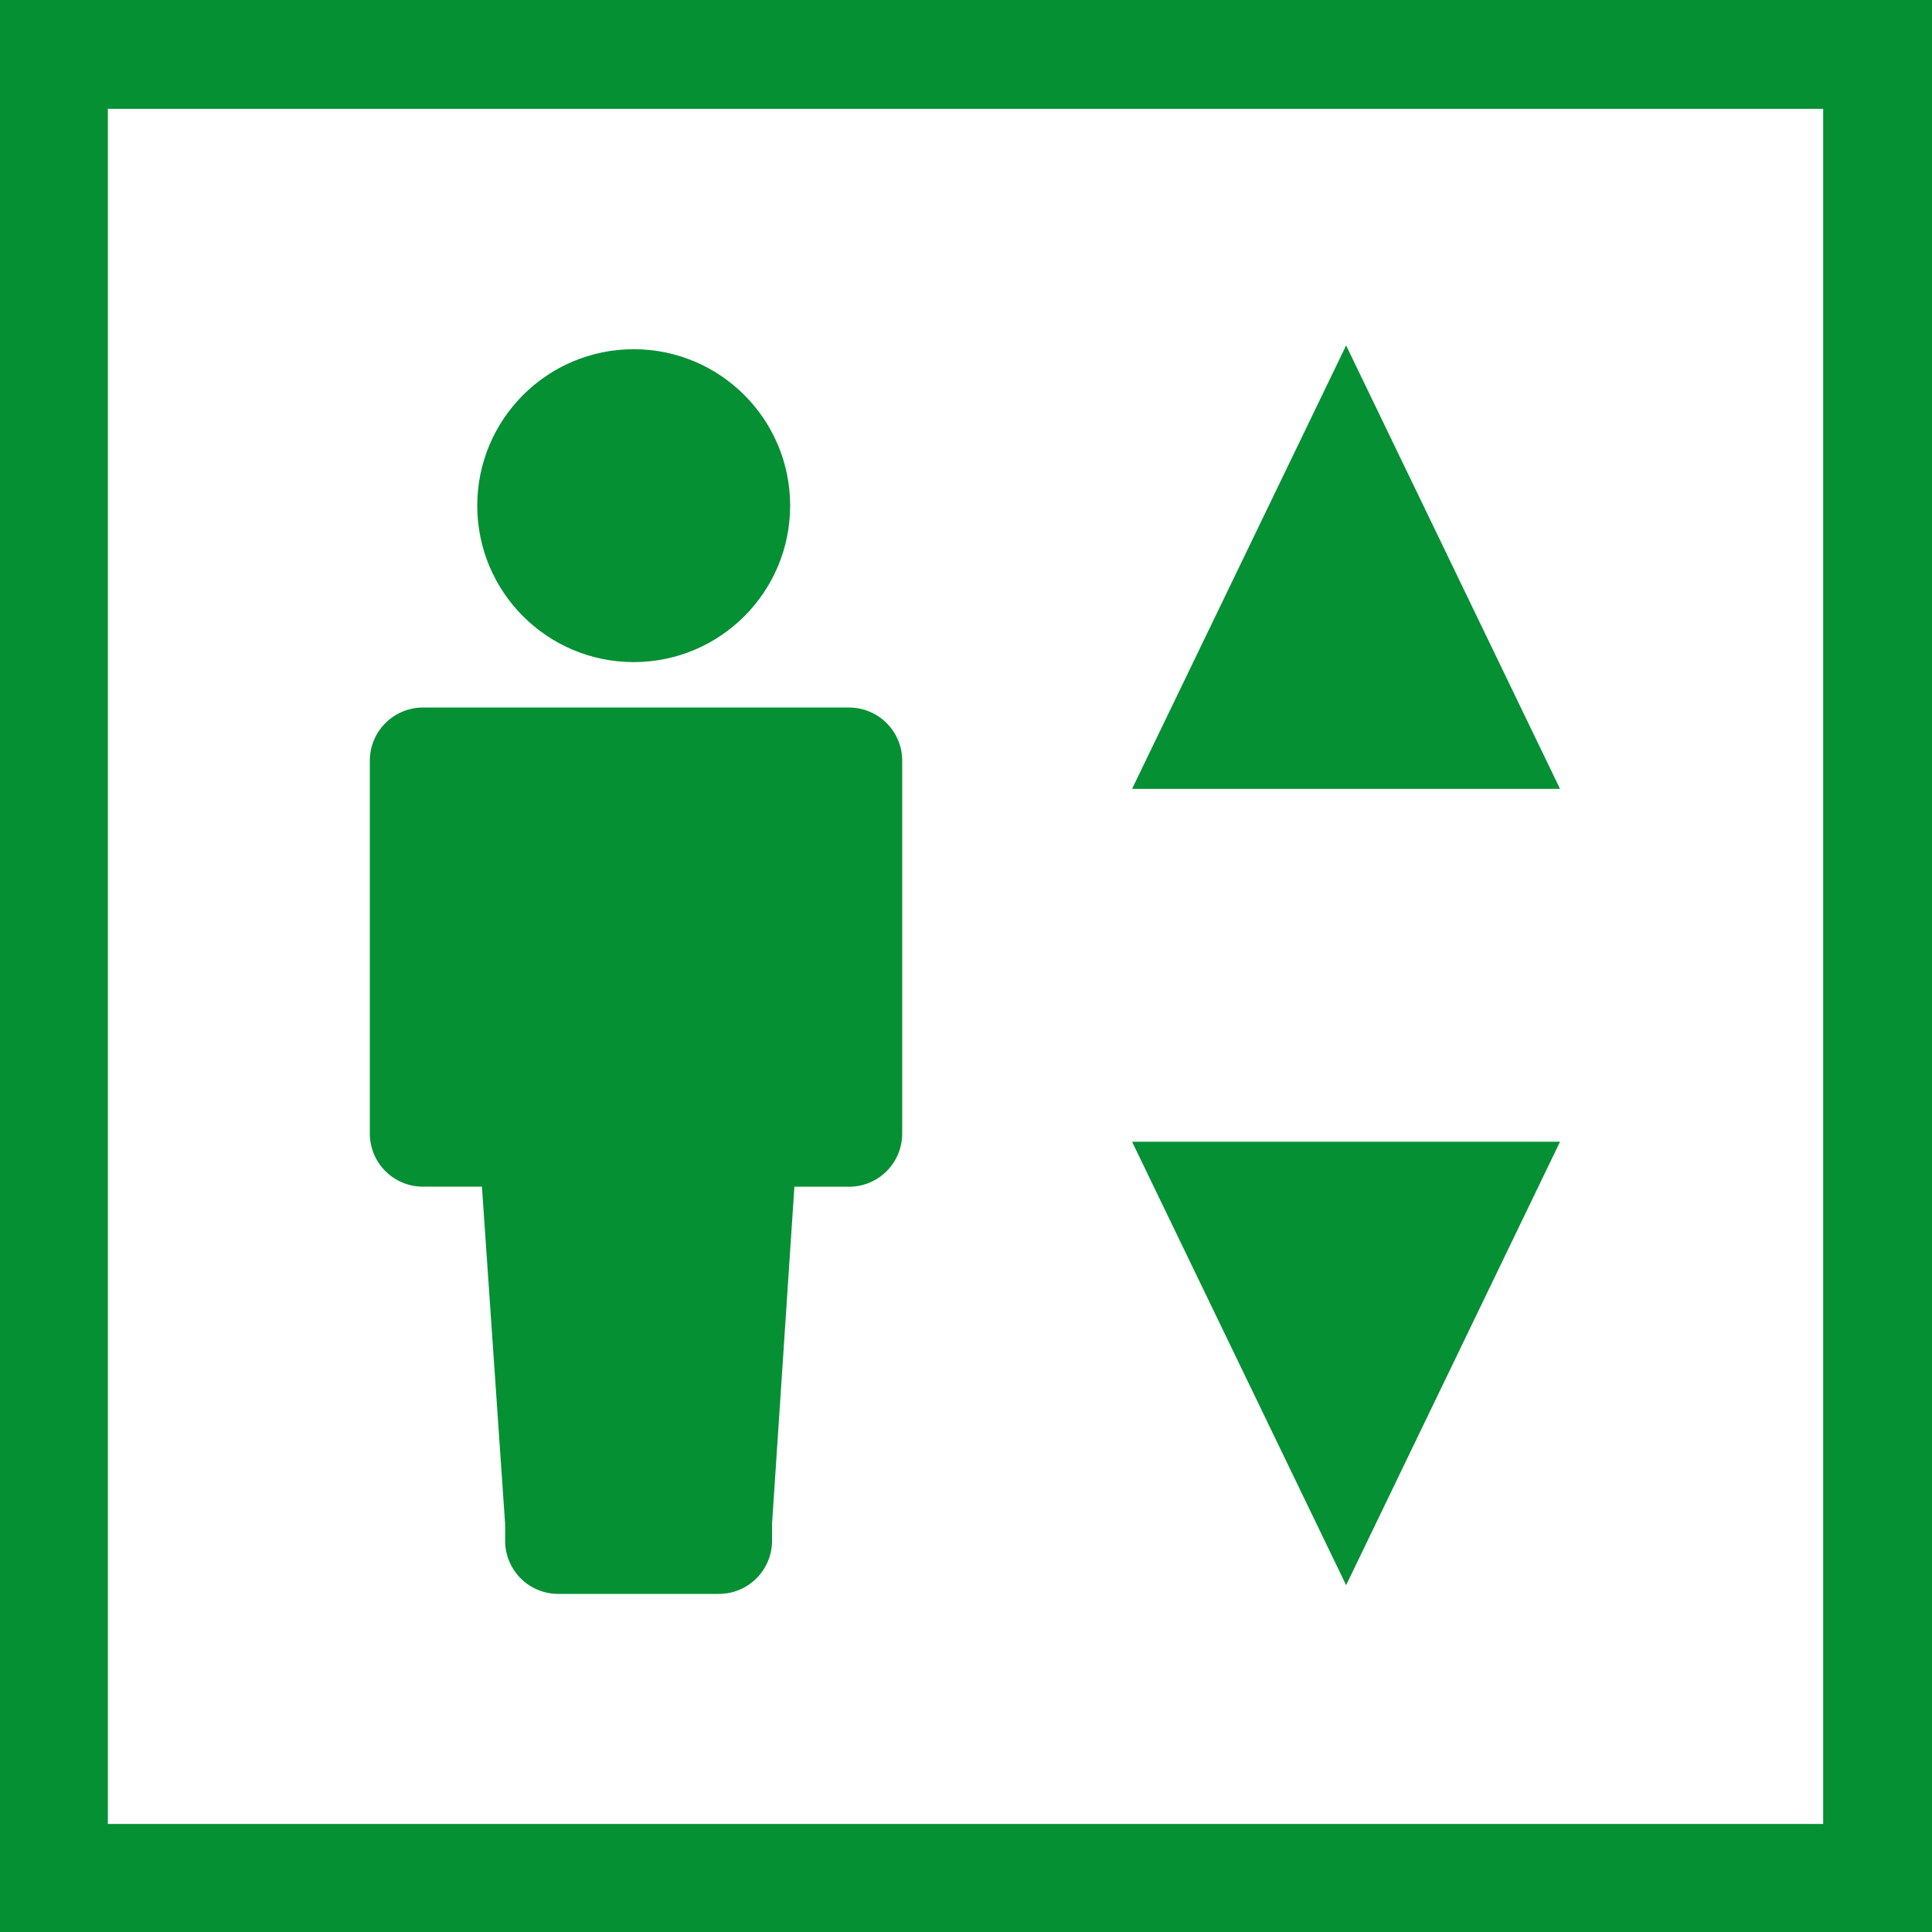
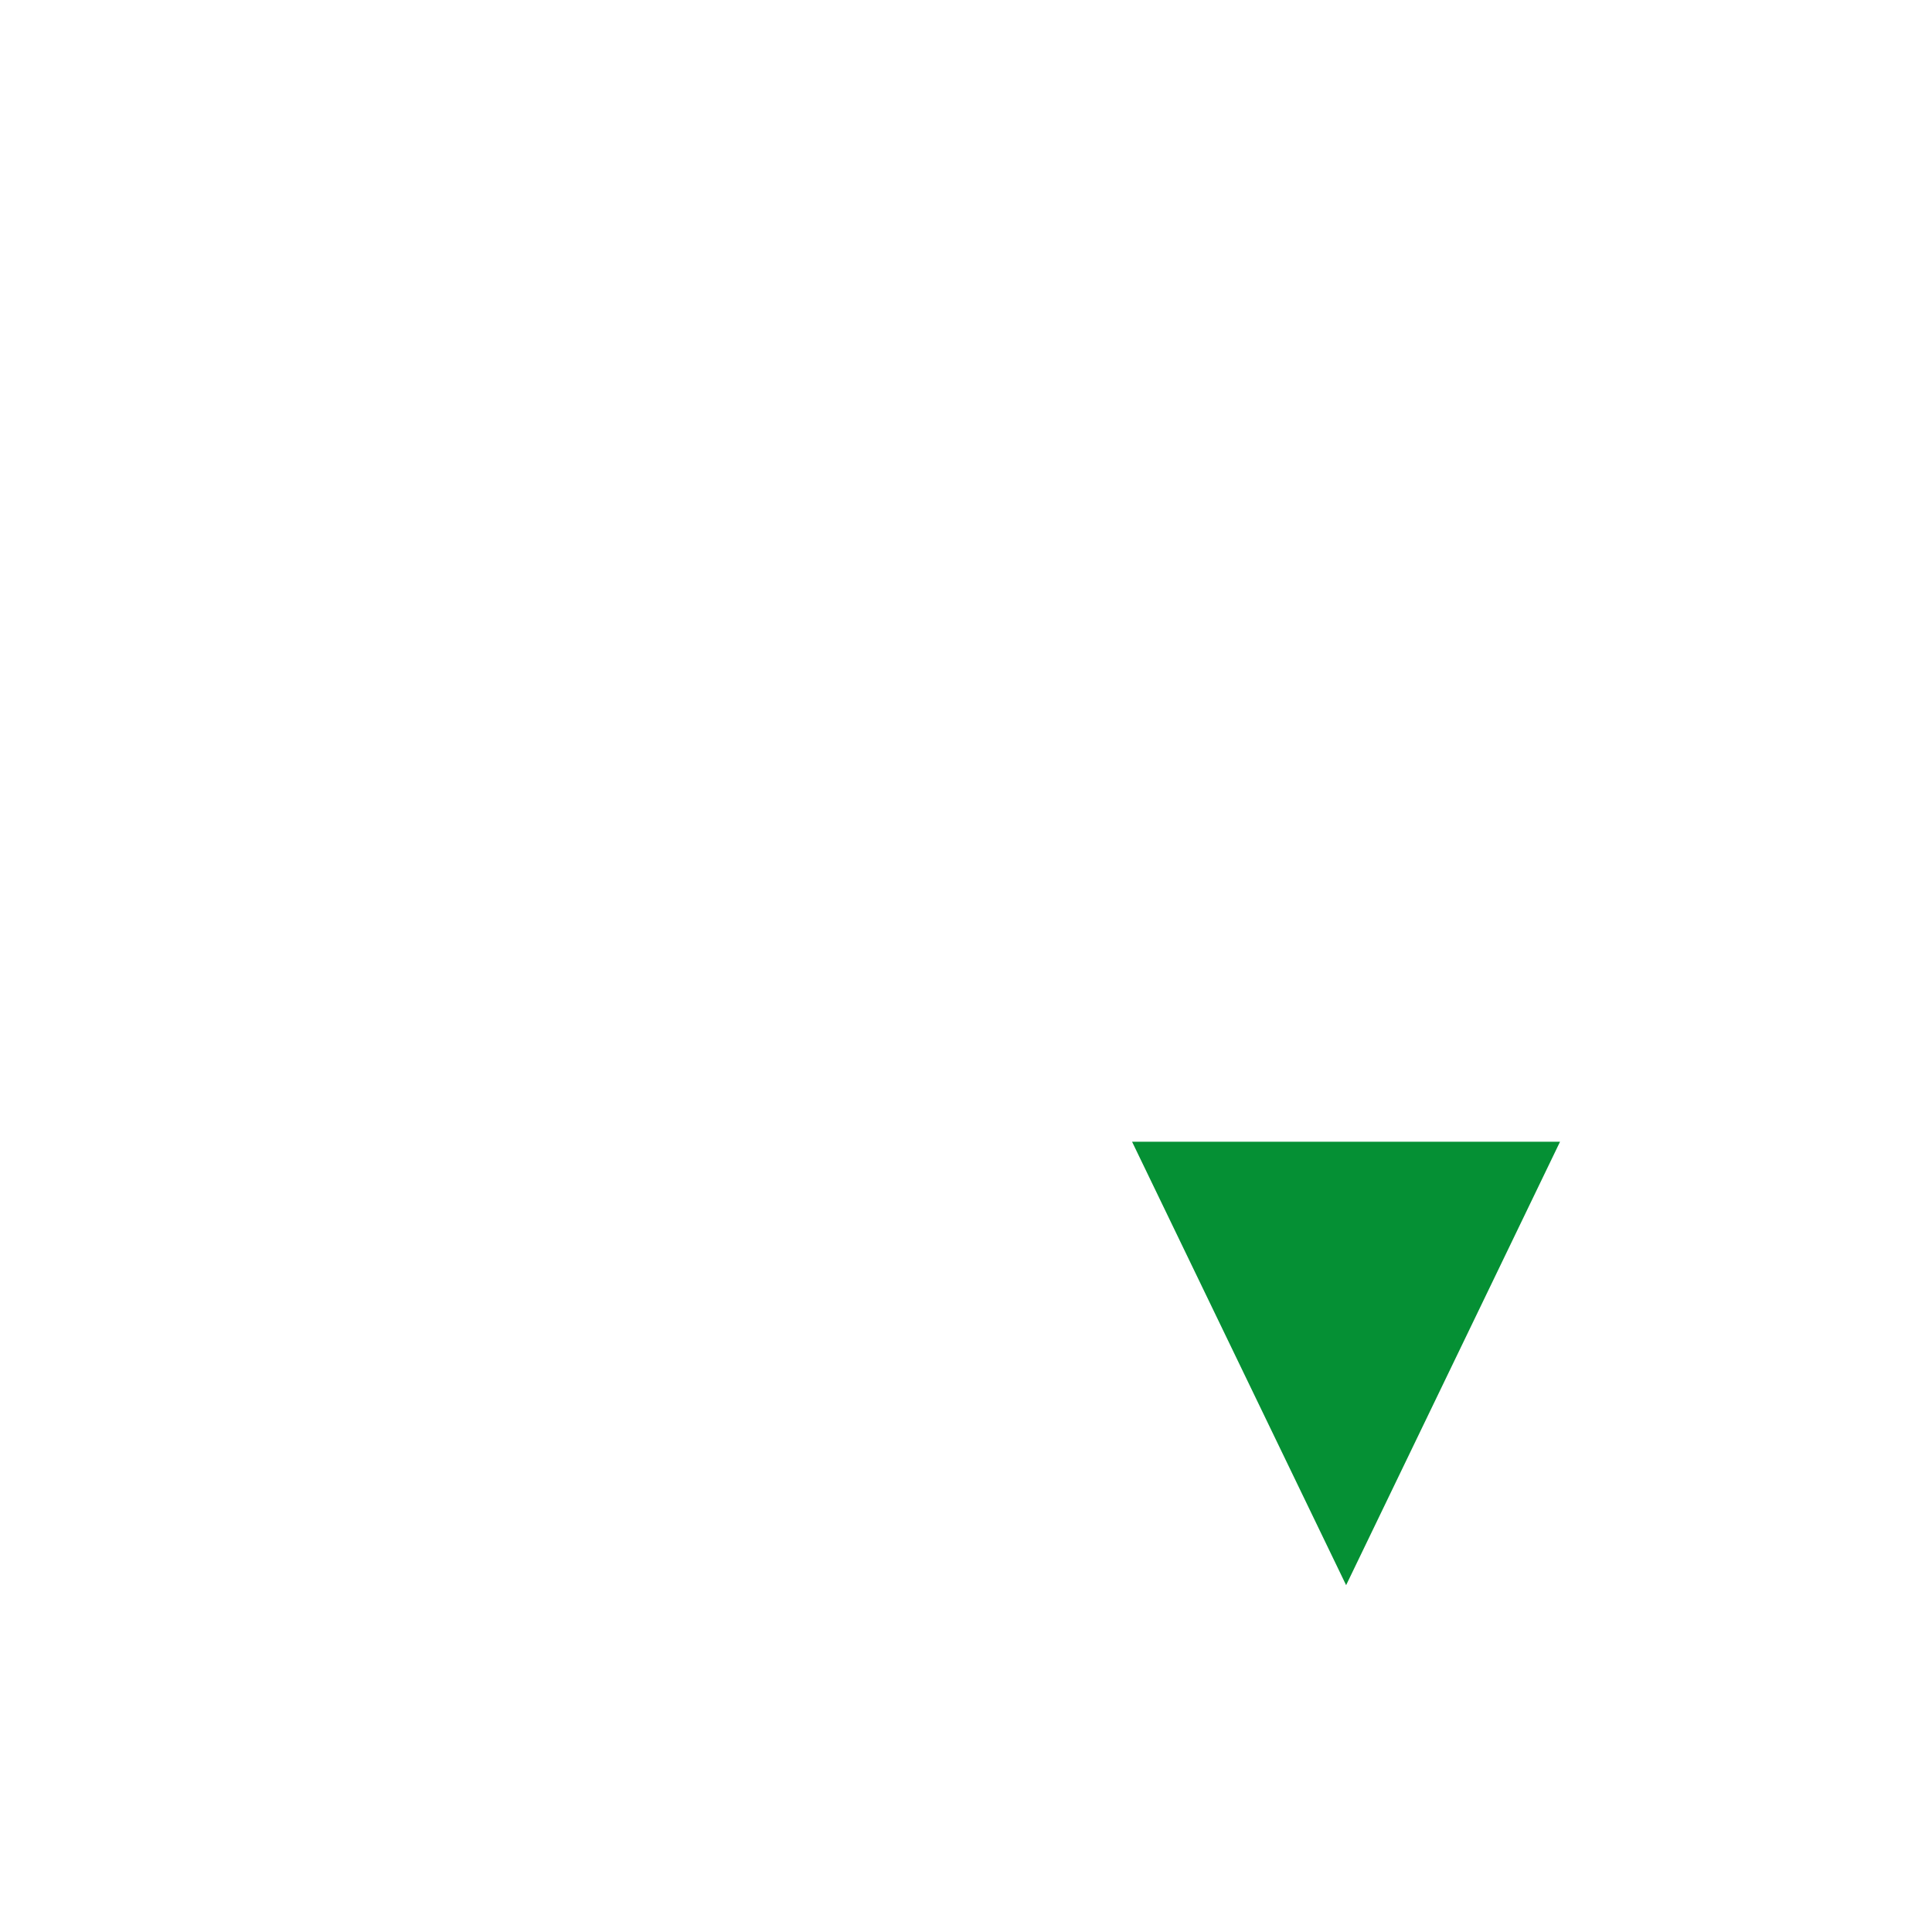
<svg xmlns="http://www.w3.org/2000/svg" id="Layer_5" width="40" height="40" viewBox="0 0 40 40">
  <g id="Grupo_1684" data-name="Grupo 1684">
-     <path id="Caminho_278" data-name="Caminho 278" d="M19.239,18.134H10.418a1.1,1.1,0,0,0-1.1,1.1v7.72a1.1,1.1,0,0,0,1.1,1.1h1.221l.48,6.984v.347a1.1,1.1,0,0,0,1.1,1.1h3.326a1.1,1.1,0,0,0,1.1-1.1v-.346l.463-6.984H19.24a1.1,1.1,0,0,0,1.1-1.1v-7.72A1.1,1.1,0,0,0,19.239,18.134Z" transform="translate(-1.661 -3.485)" fill="#059034" />
-     <circle id="Elipse_1" data-name="Elipse 1" cx="3.239" cy="3.239" r="3.239" transform="translate(9.881 7.23)" fill="#059034" />
-     <path id="Caminho_279" data-name="Caminho 279" d="M32.856,37.862l4.429-9.181H28.424Z" transform="translate(-4.986 -5.043)" fill="#059034" />
-     <path id="Caminho_280" data-name="Caminho 280" d="M28.424,17.859h8.861L32.856,8.678Z" transform="translate(-4.986 -1.526)" fill="#059034" />
-     <path id="Caminho_281" data-name="Caminho 281" d="M38.405,0H0V40H40V0Zm-.658,3.363v34.4H2.233V2.253H37.747Z" fill="#059034" />
+     <path id="Caminho_279" data-name="Caminho 279" d="M32.856,37.862l4.429-9.181H28.424" transform="translate(-4.986 -5.043)" fill="#059034" />
  </g>
</svg>